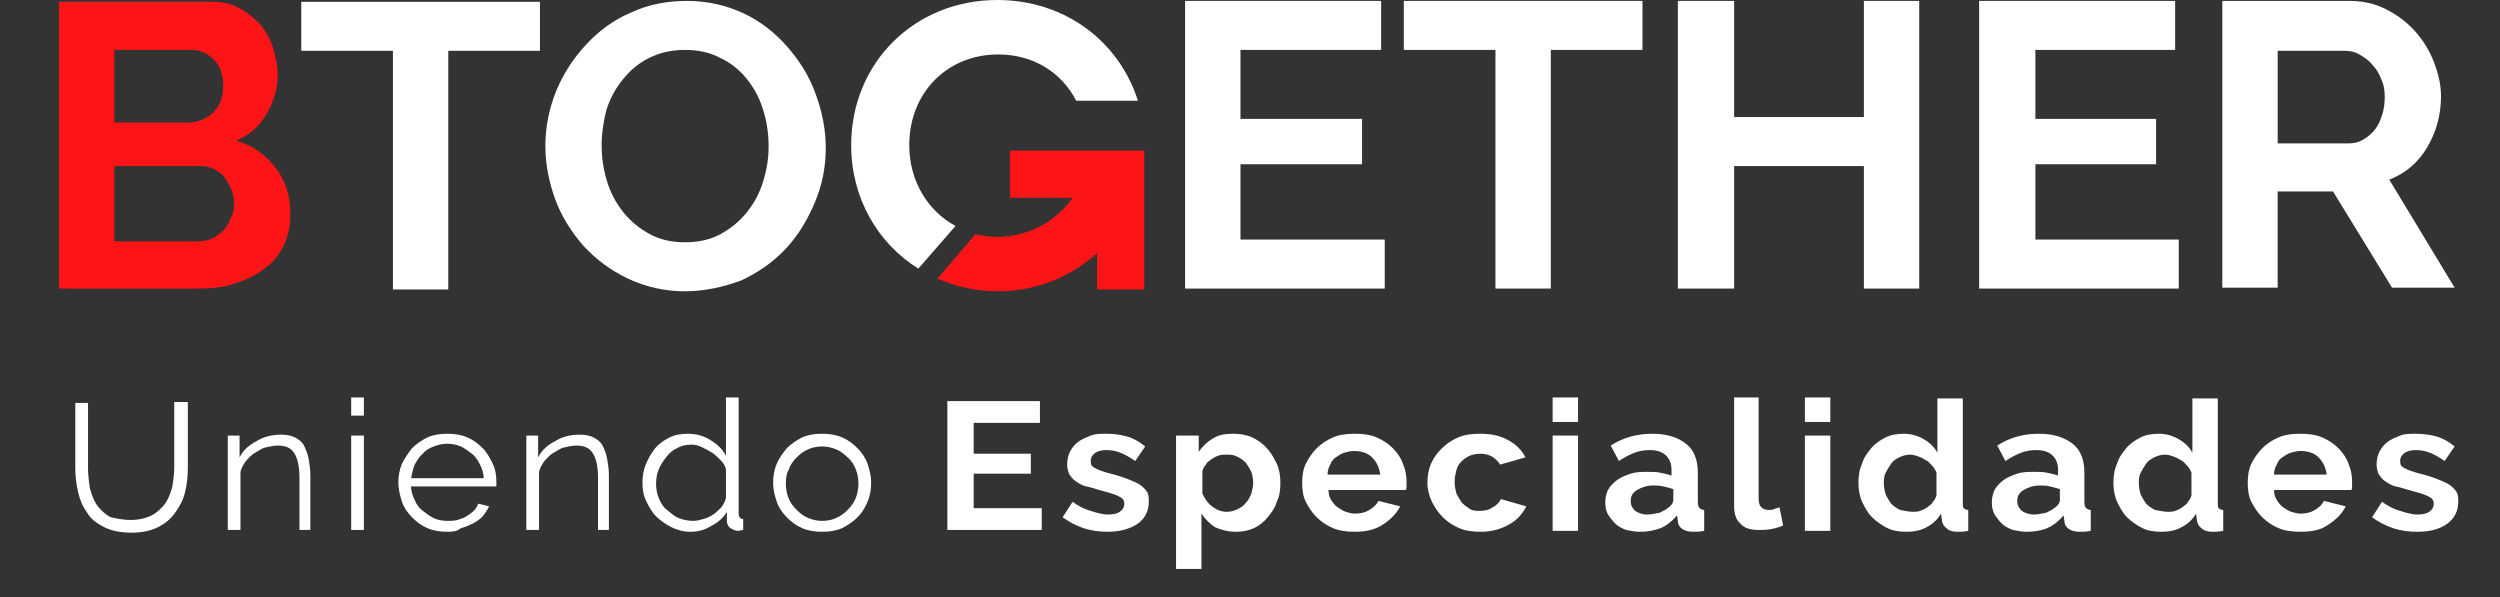
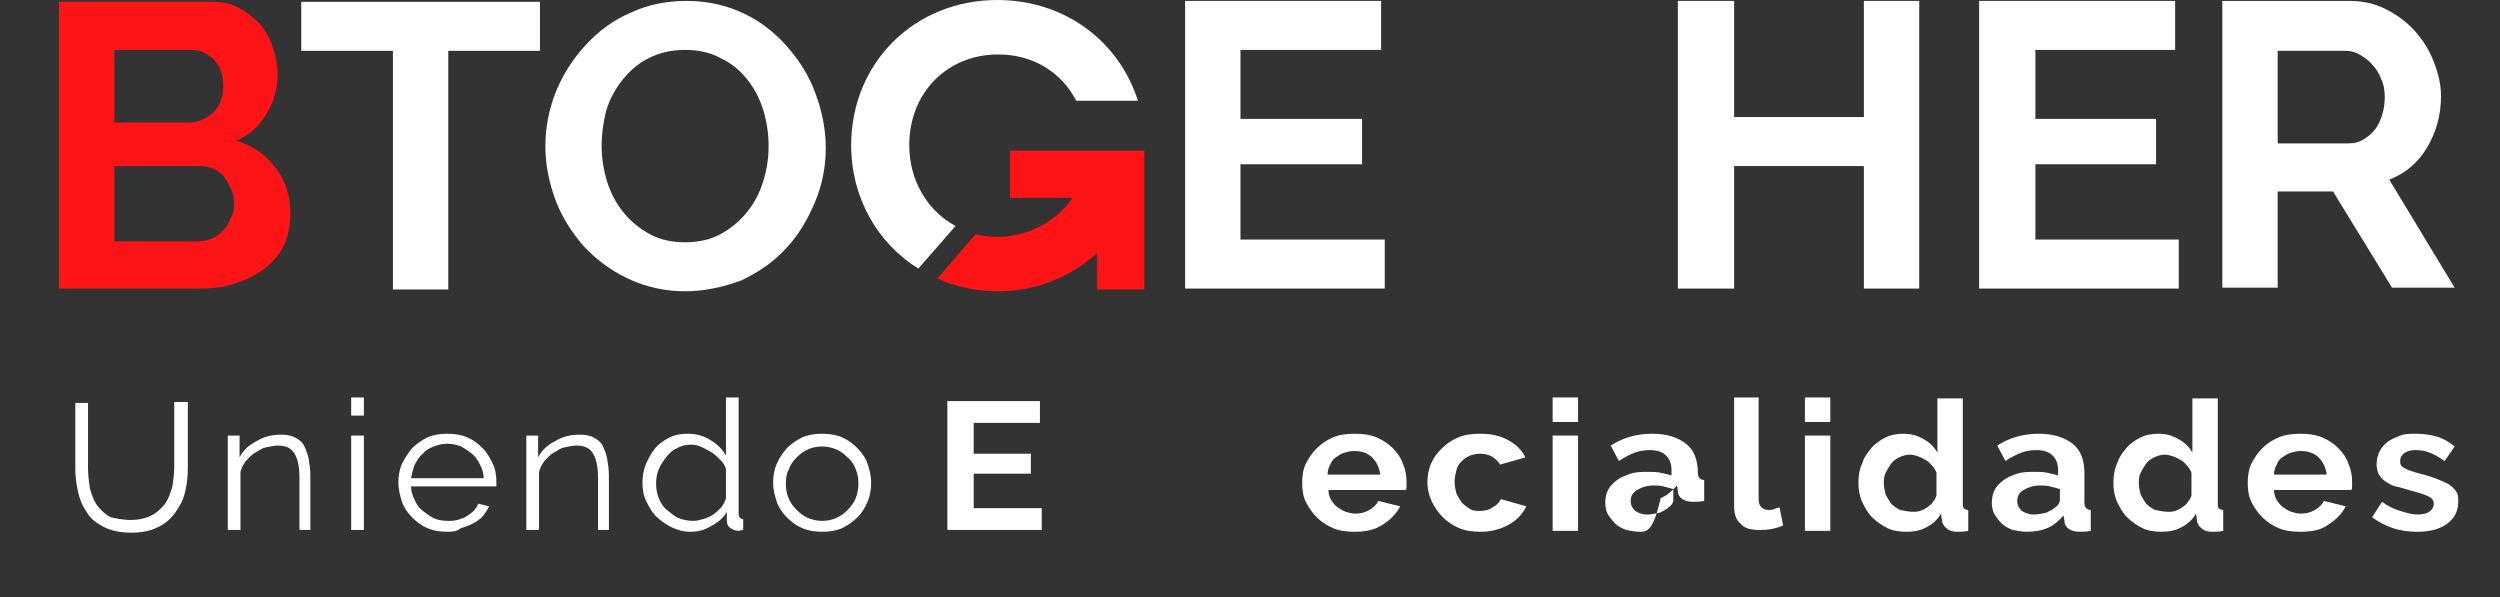
<svg xmlns="http://www.w3.org/2000/svg" xmlns:xlink="http://www.w3.org/1999/xlink" version="1.1" id="Layer_1" x="0px" y="0px" viewBox="0 0 275.5 65.8" style="enable-background:new 0 0 275.5 65.8;" xml:space="preserve">
  <rect x="0" y="0" width="275.5" height="65.8" fill="#333333" stroke="none" />
  <style type="text/css">
	.st0{clip-path:url(#SVGID_2_);fill:#FD1416;}
	.st1{clip-path:url(#SVGID_2_);fill:#FFFFFF;}
	.st2{fill:#FFFFFF;}
	.st3{clip-path:url(#SVGID_4_);fill:#FFFFFF;}
	.st4{clip-path:url(#SVGID_6_);fill:#FFFFFF;}
</style>
  <g>
    <defs>
      <rect id="SVGID_1_" x="-2.5" width="302.5" height="65.8" />
    </defs>
    <clipPath id="SVGID_2_">
      <use xlink:href="#SVGID_1_" style="overflow:visible;" />
    </clipPath>
    <path class="st0" d="M111.3,16.6v5.2h6.9c-1.8,2.6-4.9,4.3-8.3,4.3c-0.8,0-1.6-0.1-2.4-0.3l-4.2,4.9c2,0.9,4.3,1.4,6.7,1.4   c4.2,0,8-1.6,10.9-4.2v4h5.2V16.6H111.3z" />
    <path class="st1" d="M109.9,0c-9.1,0-16.1,6.9-16.1,16c0,5.8,2.9,10.8,7.4,13.6l4.1-4.7c-3-1.6-5.1-4.9-5.1-8.9   c0-5.8,4.2-10,9.8-10c3.9,0,7,2,8.6,5.1h6.8C123.3,4.5,117.3,0,109.9,0" />
    <path class="st0" d="M25.8,22.5c0-0.6-0.1-1.1-0.3-1.6c-0.2-0.5-0.5-1-0.8-1.4c-0.3-0.4-0.7-0.7-1.2-0.9c-0.4-0.2-0.9-0.3-1.5-0.3   h-9.4v8.3h9.1c0.6,0,1.1-0.1,1.6-0.3c0.5-0.2,0.9-0.5,1.3-0.9c0.4-0.4,0.6-0.8,0.8-1.3C25.7,23.6,25.8,23.1,25.8,22.5 M12.6,5.5v8   h8.2c1,0,1.9-0.4,2.7-1.1c0.7-0.7,1.1-1.7,1.1-2.9c0-1.2-0.3-2.2-1-2.9c-0.7-0.7-1.5-1.1-2.5-1.1H12.6z M32,23.7   c0,1.3-0.3,2.5-0.8,3.5c-0.5,1-1.3,1.9-2.2,2.5c-0.9,0.7-2,1.2-3.3,1.6c-1.2,0.4-2.5,0.5-3.9,0.5H6.5V0.2h16.9c1.1,0,2.1,0.2,3,0.7   c0.9,0.5,1.6,1.1,2.3,1.8c0.6,0.8,1.1,1.6,1.4,2.6c0.3,1,0.5,1.9,0.5,2.9c0,1.5-0.4,3-1.2,4.3c-0.8,1.4-1.9,2.4-3.4,3   c1.8,0.5,3.2,1.5,4.3,2.9C31.5,19.9,32,21.6,32,23.7" />
  </g>
  <polygon class="st2" points="33.2,0.2 33.2,5.6 43.3,5.6 43.3,31.9 49.4,31.9 49.4,5.6 59.5,5.6 59.5,0.2 " />
  <g>
    <defs>
      <rect id="SVGID_3_" x="-2.5" width="302.5" height="65.8" />
    </defs>
    <clipPath id="SVGID_4_">
      <use xlink:href="#SVGID_3_" style="overflow:visible;" />
    </clipPath>
    <path class="st3" d="M66.3,16c0,1.4,0.2,2.7,0.6,4c0.4,1.3,1,2.4,1.8,3.4c0.8,1,1.8,1.8,2.9,2.4c1.1,0.6,2.4,0.9,3.9,0.9   c1.5,0,2.8-0.3,3.9-0.9c1.1-0.6,2.1-1.4,2.9-2.4c0.8-1,1.4-2.1,1.8-3.4c0.4-1.3,0.6-2.5,0.6-3.9c0-1.4-0.2-2.7-0.6-4   c-0.4-1.3-1-2.4-1.8-3.4c-0.8-1-1.8-1.8-2.9-2.3c-1.1-0.6-2.4-0.9-3.9-0.9c-1.5,0-2.8,0.3-4,0.9c-1.2,0.6-2.1,1.4-2.9,2.4   c-0.8,1-1.4,2.1-1.8,3.4C66.5,13.4,66.3,14.7,66.3,16 M75.5,32.1c-2.3,0-4.4-0.5-6.3-1.4c-1.9-0.9-3.5-2.1-4.9-3.6   c-1.3-1.5-2.4-3.2-3.1-5.1c-0.7-1.9-1.1-3.9-1.1-5.9c0-2.1,0.4-4.1,1.2-6.1c0.8-1.9,1.9-3.6,3.3-5.1c1.4-1.5,3-2.7,4.9-3.5   c1.9-0.9,4-1.3,6.2-1.3c2.3,0,4.4,0.5,6.3,1.4c1.9,0.9,3.5,2.2,4.8,3.7c1.3,1.5,2.4,3.2,3.1,5.2c0.7,1.9,1.1,3.9,1.1,5.9   c0,2.1-0.4,4.1-1.2,6c-0.8,1.9-1.8,3.6-3.2,5.1c-1.4,1.5-3,2.6-4.9,3.5C79.8,31.6,77.7,32.1,75.5,32.1" />
  </g>
  <polygon class="st2" points="130.6,0.1 130.6,31.8 152.6,31.8 152.6,26.4 136.7,26.4 136.7,18.1 150.1,18.1 150.1,13.1 136.7,13.1   136.7,5.5 152.2,5.5 152.2,0.1 " />
-   <polygon class="st2" points="154.7,0.1 154.7,5.5 164.8,5.5 164.8,31.8 170.9,31.8 170.9,5.5 181,5.5 181,0.1 " />
  <polygon class="st2" points="205.4,0.1 205.4,12.9 191.1,12.9 191.1,0.1 184.9,0.1 184.9,31.8 191.1,31.8 191.1,18.3 205.4,18.3   205.4,31.8 211.5,31.8 211.5,0.1 " />
  <polygon class="st2" points="218.1,0.1 218.1,31.8 240.1,31.8 240.1,26.4 224.3,26.4 224.3,18.1 237.6,18.1 237.6,13.1 224.3,13.1   224.3,5.5 239.7,5.5 239.7,0.1 " />
  <g>
    <defs>
      <rect id="SVGID_5_" x="-2.5" width="302.5" height="65.8" />
    </defs>
    <clipPath id="SVGID_6_">
      <use xlink:href="#SVGID_5_" style="overflow:visible;" />
    </clipPath>
    <path class="st4" d="M251.1,15.8h7.7c0.6,0,1.1-0.1,1.6-0.4c0.5-0.3,0.9-0.6,1.3-1.1c0.4-0.5,0.6-1,0.8-1.6s0.3-1.3,0.3-2   c0-0.7-0.1-1.4-0.4-2c-0.2-0.6-0.6-1.2-1-1.6c-0.4-0.5-0.9-0.8-1.4-1.1c-0.5-0.3-1-0.4-1.6-0.4h-7.4V15.8z M244.9,31.8V0.1h14   c1.5,0,2.8,0.3,4,0.9c1.2,0.6,2.3,1.4,3.2,2.4c0.9,1,1.6,2.1,2.1,3.4c0.5,1.3,0.8,2.5,0.8,3.8c0,2-0.5,3.9-1.5,5.6   c-1,1.7-2.4,2.9-4.2,3.6l7.2,11.9h-6.9l-6.5-10.6h-6.1v10.6H244.9z" />
  </g>
  <g>
    <path class="st2" d="M14.4,57.3c0.9,0,1.7-0.2,2.3-0.5s1.1-0.8,1.5-1.3c0.4-0.6,0.6-1.2,0.8-1.9c0.1-0.7,0.2-1.4,0.2-2.1v-7.2h1.5   v7.2c0,1-0.1,1.9-0.3,2.7c-0.2,0.9-0.6,1.6-1.1,2.3s-1.1,1.2-1.9,1.6c-0.8,0.4-1.8,0.6-2.9,0.6c-1.2,0-2.2-0.2-3-0.6   c-0.8-0.4-1.5-0.9-1.9-1.6c-0.5-0.7-0.8-1.4-1-2.3c-0.2-0.9-0.3-1.7-0.3-2.6v-7.2h1.4v7.2c0,0.7,0.1,1.5,0.2,2.2   c0.2,0.7,0.4,1.3,0.8,1.9c0.4,0.5,0.9,1,1.5,1.3C12.7,57.1,13.5,57.3,14.4,57.3z" />
    <path class="st2" d="M34.4,58.4H33v-5.8c0-1.2-0.2-2.1-0.6-2.7c-0.4-0.6-1-0.8-1.8-0.8c-0.4,0-0.8,0.1-1.3,0.2s-0.8,0.4-1.2,0.6   s-0.7,0.6-1,0.9c-0.3,0.4-0.5,0.8-0.6,1.2v6.4h-1.4V48h1.3v2.4c0.4-0.8,1.1-1.4,1.9-1.8c0.8-0.5,1.7-0.7,2.7-0.7   c0.6,0,1.1,0.1,1.5,0.3c0.4,0.2,0.8,0.5,1,0.9s0.4,0.9,0.5,1.4c0.1,0.6,0.2,1.2,0.2,1.9V58.4z" />
    <path class="st2" d="M38.7,45.8v-2h1.4v2H38.7z M38.7,58.4V48h1.4v10.4H38.7z" />
    <path class="st2" d="M49.3,58.6c-0.8,0-1.5-0.1-2.2-0.4c-0.7-0.3-1.2-0.7-1.7-1.2c-0.5-0.5-0.9-1.1-1.1-1.7s-0.4-1.4-0.4-2.1   c0-0.7,0.1-1.4,0.4-2.1c0.3-0.6,0.7-1.2,1.1-1.7c0.5-0.5,1.1-0.9,1.7-1.2c0.7-0.3,1.4-0.4,2.2-0.4c0.8,0,1.5,0.1,2.2,0.4   c0.7,0.3,1.2,0.7,1.7,1.2c0.5,0.5,0.8,1.1,1.1,1.7c0.3,0.6,0.4,1.3,0.4,2c0,0.1,0,0.2,0,0.3c0,0.1,0,0.2,0,0.2h-9.4   c0,0.6,0.2,1.1,0.4,1.5c0.2,0.5,0.5,0.9,0.9,1.2c0.4,0.3,0.8,0.6,1.2,0.8s1,0.3,1.5,0.3c0.4,0,0.7,0,1.1-0.1c0.3-0.1,0.7-0.2,1-0.4   c0.3-0.2,0.6-0.4,0.8-0.6c0.2-0.2,0.4-0.5,0.5-0.8l1.2,0.3c-0.2,0.4-0.4,0.7-0.7,1.1c-0.3,0.3-0.7,0.6-1.1,0.8   c-0.4,0.2-0.9,0.4-1.3,0.5C50.3,58.6,49.8,58.6,49.3,58.6z M53.3,52.7c0-0.6-0.2-1.1-0.4-1.5S52.4,50.3,52,50   c-0.4-0.3-0.8-0.6-1.2-0.8c-0.5-0.2-1-0.3-1.5-0.3s-1,0.1-1.5,0.3c-0.5,0.2-0.9,0.4-1.2,0.8c-0.4,0.3-0.6,0.7-0.9,1.2   c-0.2,0.5-0.3,1-0.4,1.5H53.3z" />
    <path class="st2" d="M67.3,58.4h-1.4v-5.8c0-1.2-0.2-2.1-0.6-2.7c-0.4-0.6-1-0.8-1.8-0.8c-0.4,0-0.8,0.1-1.3,0.2s-0.8,0.4-1.2,0.6   s-0.7,0.6-1,0.9c-0.3,0.4-0.5,0.8-0.6,1.2v6.4h-1.4V48h1.3v2.4c0.4-0.8,1.1-1.4,1.9-1.8c0.8-0.5,1.7-0.7,2.7-0.7   c0.6,0,1.1,0.1,1.5,0.3c0.4,0.2,0.8,0.5,1,0.9s0.4,0.9,0.5,1.4c0.1,0.6,0.2,1.2,0.2,1.9V58.4z" />
    <path class="st2" d="M76.1,58.6c-0.8,0-1.5-0.2-2.1-0.5c-0.6-0.3-1.2-0.7-1.7-1.2c-0.5-0.5-0.8-1.1-1.1-1.7c-0.3-0.6-0.4-1.3-0.4-2   c0-0.7,0.1-1.4,0.4-2.1c0.3-0.7,0.6-1.2,1-1.7c0.4-0.5,1-0.9,1.6-1.2s1.3-0.4,2-0.4c0.9,0,1.7,0.2,2.5,0.7s1.3,1,1.7,1.7v-6.4h1.4   v12.8c0,0.4,0.2,0.6,0.5,0.6v1.2c-0.2,0-0.4,0.1-0.5,0.1c-0.3,0-0.6-0.1-0.9-0.3s-0.4-0.5-0.4-0.8v-1c-0.4,0.7-1,1.2-1.8,1.6   C77.7,58.4,76.9,58.6,76.1,58.6z M76.4,57.4c0.4,0,0.7-0.1,1.1-0.2c0.4-0.1,0.8-0.3,1.1-0.5s0.6-0.5,0.9-0.8c0.2-0.3,0.4-0.6,0.5-1   v-3.2c-0.1-0.4-0.3-0.7-0.6-1c-0.3-0.3-0.6-0.6-0.9-0.8c-0.3-0.2-0.7-0.4-1.1-0.6C77,49.1,76.6,49,76.2,49c-0.6,0-1.1,0.1-1.6,0.4   c-0.5,0.2-0.9,0.6-1.2,1c-0.3,0.4-0.6,0.8-0.8,1.3c-0.2,0.5-0.3,1-0.3,1.6c0,0.6,0.1,1.1,0.3,1.6s0.5,1,0.9,1.3s0.8,0.7,1.3,0.9   S75.9,57.4,76.4,57.4z" />
    <path class="st2" d="M90.6,58.6c-0.8,0-1.5-0.1-2.2-0.4c-0.7-0.3-1.2-0.7-1.7-1.2c-0.5-0.5-0.9-1.1-1.1-1.7s-0.4-1.3-0.4-2.1   c0-0.7,0.1-1.4,0.4-2.1s0.7-1.2,1.1-1.7c0.5-0.5,1.1-0.9,1.7-1.2c0.7-0.3,1.4-0.4,2.2-0.4s1.5,0.1,2.2,0.4c0.7,0.3,1.2,0.7,1.7,1.2   c0.5,0.5,0.9,1.1,1.1,1.7s0.4,1.3,0.4,2.1c0,0.7-0.1,1.4-0.4,2.1S95,56.5,94.5,57c-0.5,0.5-1.1,0.9-1.7,1.2   C92.1,58.5,91.4,58.6,90.6,58.6z M86.6,53.3c0,0.6,0.1,1.1,0.3,1.6s0.5,0.9,0.9,1.3s0.8,0.7,1.3,0.9c0.5,0.2,1,0.3,1.5,0.3   c0.5,0,1.1-0.1,1.5-0.3c0.5-0.2,0.9-0.5,1.3-0.9c0.4-0.4,0.7-0.8,0.9-1.3s0.3-1.1,0.3-1.6c0-0.6-0.1-1.1-0.3-1.6   c-0.2-0.5-0.5-1-0.9-1.3c-0.4-0.4-0.8-0.7-1.3-0.9c-0.5-0.2-1-0.3-1.5-0.3c-0.5,0-1.1,0.1-1.5,0.3c-0.5,0.2-0.9,0.5-1.3,0.9   s-0.7,0.8-0.9,1.4C86.7,52.1,86.6,52.7,86.6,53.3z" />
  </g>
  <g>
    <path class="st2" d="M114.8,56v2.4h-10.4V44.2h10.2v2.4h-7.3v3.4h6.3v2.2h-6.3V56H114.8z" />
-     <path class="st2" d="M122.1,58.6c-0.9,0-1.8-0.1-2.7-0.4c-0.9-0.3-1.6-0.7-2.3-1.2l1.1-1.7c0.7,0.5,1.3,0.8,2,1   c0.6,0.2,1.3,0.4,1.9,0.4c0.6,0,1-0.1,1.3-0.3c0.3-0.2,0.5-0.5,0.5-0.9s-0.2-0.6-0.6-0.8c-0.4-0.2-1-0.4-1.8-0.6   c-0.7-0.2-1.3-0.4-1.8-0.5s-0.9-0.4-1.2-0.6c-0.3-0.2-0.5-0.5-0.7-0.8c-0.1-0.3-0.2-0.6-0.2-1c0-0.5,0.1-1,0.3-1.4   c0.2-0.4,0.5-0.8,0.9-1.1c0.4-0.3,0.9-0.5,1.4-0.7c0.5-0.2,1.1-0.2,1.7-0.2c0.8,0,1.6,0.1,2.3,0.3s1.4,0.6,2,1.1l-1.1,1.6   c-0.6-0.4-1.1-0.7-1.6-0.9s-1-0.3-1.6-0.3c-0.5,0-0.9,0.1-1.2,0.3c-0.3,0.2-0.5,0.5-0.5,0.9c0,0.2,0,0.3,0.1,0.5   c0.1,0.1,0.2,0.2,0.4,0.3c0.2,0.1,0.4,0.2,0.7,0.3s0.6,0.2,1,0.3c0.8,0.2,1.4,0.4,1.9,0.6s1,0.4,1.3,0.6c0.3,0.2,0.6,0.5,0.8,0.8   c0.2,0.3,0.2,0.7,0.2,1.1c0,1-0.4,1.8-1.2,2.4C124.5,58.3,123.4,58.6,122.1,58.6z" />
-     <path class="st2" d="M136.2,58.6c-0.9,0-1.6-0.2-2.3-0.5c-0.6-0.4-1.1-0.9-1.5-1.5v6.1h-2.8V48h2.5v1.8c0.4-0.6,0.9-1.1,1.6-1.5   c0.6-0.4,1.4-0.5,2.2-0.5c0.7,0,1.4,0.1,2.1,0.4c0.6,0.3,1.2,0.7,1.6,1.2c0.5,0.5,0.8,1.1,1.1,1.7c0.3,0.7,0.4,1.4,0.4,2.1   c0,0.8-0.1,1.5-0.4,2.1c-0.2,0.7-0.6,1.2-1,1.7c-0.4,0.5-0.9,0.9-1.5,1.2C137.5,58.5,136.9,58.6,136.2,58.6z M135.2,56.4   c0.4,0,0.8-0.1,1.2-0.3c0.4-0.2,0.7-0.4,0.9-0.7c0.3-0.3,0.4-0.6,0.6-1c0.1-0.4,0.2-0.8,0.2-1.2c0-0.4-0.1-0.9-0.2-1.2   c-0.2-0.4-0.4-0.7-0.6-1c-0.3-0.3-0.6-0.5-1-0.7c-0.4-0.2-0.8-0.2-1.2-0.2c-0.3,0-0.5,0-0.8,0.1c-0.3,0.1-0.5,0.2-0.8,0.4   c-0.2,0.2-0.5,0.3-0.6,0.6c-0.2,0.2-0.3,0.4-0.4,0.7v2.5c0.3,0.6,0.6,1.1,1.2,1.5C134.1,56.2,134.6,56.4,135.2,56.4z" />
    <path class="st2" d="M149.3,58.6c-0.9,0-1.7-0.1-2.4-0.4c-0.7-0.3-1.3-0.7-1.8-1.2c-0.5-0.5-0.9-1.1-1.2-1.7s-0.4-1.3-0.4-2.1   c0-0.7,0.1-1.5,0.4-2.1s0.7-1.2,1.2-1.7s1.1-0.9,1.8-1.2c0.7-0.3,1.5-0.4,2.4-0.4s1.7,0.1,2.4,0.4c0.7,0.3,1.3,0.7,1.8,1.2   c0.5,0.5,0.9,1.1,1.1,1.7c0.3,0.7,0.4,1.3,0.4,2c0,0.2,0,0.3,0,0.5c0,0.2,0,0.3-0.1,0.4h-8.5c0,0.4,0.1,0.8,0.3,1.1   c0.2,0.3,0.4,0.6,0.7,0.8c0.3,0.2,0.6,0.4,0.9,0.5c0.3,0.1,0.7,0.2,1,0.2c0.6,0,1.1-0.1,1.6-0.4c0.5-0.3,0.8-0.6,1-1l2.4,0.6   c-0.4,0.8-1.1,1.5-1.9,2C151.5,58.4,150.5,58.6,149.3,58.6z M152.1,52.3c-0.1-0.8-0.4-1.4-0.9-1.9c-0.5-0.5-1.2-0.7-2-0.7   c-0.4,0-0.7,0.1-1.1,0.2c-0.3,0.1-0.6,0.3-0.9,0.5s-0.5,0.5-0.6,0.8c-0.2,0.3-0.3,0.7-0.3,1.1H152.1z" />
    <path class="st2" d="M157.3,53.2c0-0.7,0.1-1.4,0.4-2.1c0.3-0.7,0.7-1.2,1.2-1.7s1.1-0.9,1.8-1.2c0.7-0.3,1.5-0.4,2.4-0.4   c1.2,0,2.2,0.2,3.1,0.7s1.5,1.1,1.9,1.9l-2.8,0.8c-0.2-0.4-0.6-0.7-0.9-0.9c-0.4-0.2-0.8-0.3-1.3-0.3c-0.4,0-0.8,0.1-1.1,0.2   c-0.4,0.2-0.7,0.4-0.9,0.6c-0.3,0.3-0.5,0.6-0.6,1s-0.2,0.8-0.2,1.3s0.1,0.9,0.2,1.3c0.2,0.4,0.4,0.7,0.6,1   c0.3,0.3,0.6,0.5,0.9,0.7c0.3,0.2,0.7,0.2,1.1,0.2c0.5,0,1-0.1,1.4-0.4c0.4-0.2,0.7-0.5,0.9-0.9l2.8,0.8c-0.4,0.8-1,1.5-1.9,2   c-0.9,0.5-1.9,0.8-3.1,0.8c-0.9,0-1.7-0.1-2.4-0.4c-0.7-0.3-1.3-0.7-1.8-1.2s-0.9-1.1-1.2-1.7S157.3,53.9,157.3,53.2z" />
    <path class="st2" d="M171.1,46.5v-2.7h2.8v2.7H171.1z M171.1,58.4V48h2.8v10.5H171.1z" />
-     <path class="st2" d="M180.7,58.6c-0.5,0-1-0.1-1.5-0.2c-0.5-0.2-0.9-0.4-1.2-0.7c-0.3-0.3-0.6-0.7-0.8-1c-0.2-0.4-0.3-0.8-0.3-1.3   c0-0.5,0.1-1,0.3-1.4s0.6-0.8,1-1.1c0.4-0.3,0.9-0.5,1.5-0.7s1.2-0.2,1.9-0.2c0.5,0,1,0,1.4,0.1c0.5,0.1,0.9,0.2,1.2,0.3v-0.6   c0-0.7-0.2-1.2-0.6-1.6c-0.4-0.4-1-0.6-1.8-0.6c-0.6,0-1.2,0.1-1.7,0.3s-1.1,0.5-1.7,0.9l-0.9-1.7c1.4-0.9,2.9-1.3,4.6-1.3   c1.6,0,2.8,0.4,3.7,1.1s1.3,1.8,1.3,3.2v3.3c0,0.3,0.1,0.5,0.2,0.6c0.1,0.1,0.3,0.2,0.5,0.2v2.3c-0.5,0.1-0.9,0.1-1.2,0.1   c-0.5,0-0.9-0.1-1.2-0.3c-0.3-0.2-0.5-0.5-0.5-0.9l-0.1-0.6c-0.5,0.6-1.1,1.1-1.8,1.4C182.2,58.5,181.5,58.6,180.7,58.6z    M181.5,56.7c0.5,0,0.9-0.1,1.4-0.2c0.4-0.2,0.8-0.4,1-0.6c0.3-0.2,0.5-0.5,0.5-0.8v-1.2c-0.3-0.1-0.7-0.2-1.1-0.3   c-0.4-0.1-0.8-0.1-1.1-0.1c-0.7,0-1.3,0.2-1.8,0.5c-0.5,0.3-0.7,0.7-0.7,1.2c0,0.5,0.2,0.8,0.5,1.1   C180.5,56.5,180.9,56.7,181.5,56.7z" />
+     <path class="st2" d="M180.7,58.6c-0.5,0-1-0.1-1.5-0.2c-0.5-0.2-0.9-0.4-1.2-0.7c-0.3-0.3-0.6-0.7-0.8-1c-0.2-0.4-0.3-0.8-0.3-1.3   c0-0.5,0.1-1,0.3-1.4s0.6-0.8,1-1.1c0.4-0.3,0.9-0.5,1.5-0.7s1.2-0.2,1.9-0.2c0.5,0,1,0,1.4,0.1c0.5,0.1,0.9,0.2,1.2,0.3v-0.6   c0-0.7-0.2-1.2-0.6-1.6c-0.4-0.4-1-0.6-1.8-0.6c-0.6,0-1.2,0.1-1.7,0.3s-1.1,0.5-1.7,0.9l-0.9-1.7c1.4-0.9,2.9-1.3,4.6-1.3   c1.6,0,2.8,0.4,3.7,1.1s1.3,1.8,1.3,3.2c0,0.3,0.1,0.5,0.2,0.6c0.1,0.1,0.3,0.2,0.5,0.2v2.3c-0.5,0.1-0.9,0.1-1.2,0.1   c-0.5,0-0.9-0.1-1.2-0.3c-0.3-0.2-0.5-0.5-0.5-0.9l-0.1-0.6c-0.5,0.6-1.1,1.1-1.8,1.4C182.2,58.5,181.5,58.6,180.7,58.6z    M181.5,56.7c0.5,0,0.9-0.1,1.4-0.2c0.4-0.2,0.8-0.4,1-0.6c0.3-0.2,0.5-0.5,0.5-0.8v-1.2c-0.3-0.1-0.7-0.2-1.1-0.3   c-0.4-0.1-0.8-0.1-1.1-0.1c-0.7,0-1.3,0.2-1.8,0.5c-0.5,0.3-0.7,0.7-0.7,1.2c0,0.5,0.2,0.8,0.5,1.1   C180.5,56.5,180.9,56.7,181.5,56.7z" />
    <path class="st2" d="M191,43.8h2.8v11.2c0,0.4,0.1,0.7,0.3,0.9c0.2,0.2,0.5,0.3,0.8,0.3c0.2,0,0.4,0,0.6-0.1   c0.2-0.1,0.4-0.1,0.6-0.2l0.4,2c-0.4,0.2-0.8,0.3-1.3,0.4c-0.5,0.1-1,0.1-1.4,0.1c-0.9,0-1.6-0.2-2-0.7c-0.5-0.4-0.7-1.1-0.7-1.9   V43.8z" />
    <path class="st2" d="M198.9,46.5v-2.7h2.8v2.7H198.9z M198.9,58.4V48h2.8v10.5H198.9z" />
    <path class="st2" d="M210.1,58.6c-0.8,0-1.5-0.1-2.1-0.4c-0.6-0.3-1.2-0.7-1.7-1.2s-0.8-1.1-1.1-1.7c-0.3-0.7-0.4-1.4-0.4-2.1   s0.1-1.5,0.4-2.1c0.2-0.7,0.6-1.2,1-1.7c0.4-0.5,1-0.9,1.6-1.2c0.6-0.3,1.3-0.4,2-0.4c0.8,0,1.5,0.2,2.2,0.6   c0.7,0.4,1.2,0.9,1.5,1.5v-6h2.8v11.5c0,0.3,0,0.5,0.1,0.6c0.1,0.1,0.3,0.2,0.5,0.2v2.3c-0.5,0.1-0.9,0.1-1.2,0.1   c-0.5,0-0.9-0.1-1.2-0.4c-0.3-0.2-0.5-0.6-0.5-0.9l-0.1-0.7c-0.4,0.7-1,1.2-1.6,1.5C211.6,58.5,210.8,58.6,210.1,58.6z M210.8,56.4   c0.3,0,0.5,0,0.8-0.1c0.3-0.1,0.5-0.2,0.8-0.4c0.2-0.2,0.5-0.3,0.6-0.6c0.2-0.2,0.3-0.4,0.4-0.7v-2.5c-0.1-0.3-0.3-0.6-0.5-0.8   c-0.2-0.2-0.4-0.5-0.7-0.6c-0.3-0.2-0.5-0.3-0.8-0.4s-0.6-0.2-0.9-0.2c-0.4,0-0.8,0.1-1.2,0.3c-0.4,0.2-0.7,0.4-0.9,0.7   s-0.4,0.6-0.6,1s-0.2,0.8-0.2,1.2c0,0.4,0.1,0.8,0.2,1.2c0.2,0.4,0.4,0.7,0.6,1c0.3,0.3,0.6,0.5,1,0.7   C210,56.3,210.4,56.4,210.8,56.4z" />
    <path class="st2" d="M223.3,58.6c-0.5,0-1-0.1-1.5-0.2c-0.5-0.2-0.9-0.4-1.2-0.7c-0.3-0.3-0.6-0.7-0.8-1c-0.2-0.4-0.3-0.8-0.3-1.3   c0-0.5,0.1-1,0.3-1.4s0.6-0.8,1-1.1c0.4-0.3,0.9-0.5,1.5-0.7s1.2-0.2,1.9-0.2c0.5,0,1,0,1.4,0.1c0.5,0.1,0.9,0.2,1.2,0.3v-0.6   c0-0.7-0.2-1.2-0.6-1.6c-0.4-0.4-1-0.6-1.8-0.6c-0.6,0-1.2,0.1-1.7,0.3s-1.1,0.5-1.7,0.9l-0.9-1.7c1.4-0.9,2.9-1.3,4.6-1.3   c1.6,0,2.8,0.4,3.7,1.1s1.3,1.8,1.3,3.2v3.3c0,0.3,0.1,0.5,0.2,0.6c0.1,0.1,0.3,0.2,0.5,0.2v2.3c-0.5,0.1-0.9,0.1-1.2,0.1   c-0.5,0-0.9-0.1-1.2-0.3c-0.3-0.2-0.5-0.5-0.5-0.9l-0.1-0.6c-0.5,0.6-1.1,1.1-1.8,1.4C224.9,58.5,224.1,58.6,223.3,58.6z    M224.1,56.7c0.5,0,0.9-0.1,1.4-0.2c0.4-0.2,0.8-0.4,1-0.6c0.3-0.2,0.5-0.5,0.5-0.8v-1.2c-0.3-0.1-0.7-0.2-1.1-0.3   c-0.4-0.1-0.8-0.1-1.1-0.1c-0.7,0-1.3,0.2-1.8,0.5c-0.5,0.3-0.7,0.7-0.7,1.2c0,0.5,0.2,0.8,0.5,1.1   C223.1,56.5,223.6,56.7,224.1,56.7z" />
    <path class="st2" d="M238.2,58.6c-0.8,0-1.5-0.1-2.1-0.4c-0.6-0.3-1.2-0.7-1.7-1.2s-0.8-1.1-1.1-1.7c-0.3-0.7-0.4-1.4-0.4-2.1   s0.1-1.5,0.4-2.1c0.2-0.7,0.6-1.2,1-1.7c0.4-0.5,1-0.9,1.6-1.2c0.6-0.3,1.3-0.4,2-0.4c0.8,0,1.5,0.2,2.2,0.6   c0.7,0.4,1.2,0.9,1.5,1.5v-6h2.8v11.5c0,0.3,0,0.5,0.1,0.6c0.1,0.1,0.3,0.2,0.5,0.2v2.3c-0.5,0.1-0.9,0.1-1.2,0.1   c-0.5,0-0.9-0.1-1.2-0.4c-0.3-0.2-0.5-0.6-0.5-0.9l-0.1-0.7c-0.4,0.7-1,1.2-1.6,1.5C239.7,58.5,238.9,58.6,238.2,58.6z M238.9,56.4   c0.3,0,0.5,0,0.8-0.1c0.3-0.1,0.5-0.2,0.8-0.4c0.2-0.2,0.5-0.3,0.6-0.6c0.2-0.2,0.3-0.4,0.4-0.7v-2.5c-0.1-0.3-0.3-0.6-0.5-0.8   c-0.2-0.2-0.4-0.5-0.7-0.6c-0.3-0.2-0.5-0.3-0.8-0.4s-0.6-0.2-0.9-0.2c-0.4,0-0.8,0.1-1.2,0.3c-0.4,0.2-0.7,0.4-0.9,0.7   s-0.4,0.6-0.6,1s-0.2,0.8-0.2,1.2c0,0.4,0.1,0.8,0.2,1.2c0.2,0.4,0.4,0.7,0.6,1c0.3,0.3,0.6,0.5,1,0.7   C238.1,56.3,238.5,56.4,238.9,56.4z" />
    <path class="st2" d="M253.5,58.6c-0.9,0-1.7-0.1-2.4-0.4c-0.7-0.3-1.3-0.7-1.8-1.2c-0.5-0.5-0.9-1.1-1.2-1.7s-0.4-1.3-0.4-2.1   c0-0.7,0.1-1.5,0.4-2.1s0.7-1.2,1.2-1.7s1.1-0.9,1.8-1.2c0.7-0.3,1.5-0.4,2.4-0.4s1.7,0.1,2.4,0.4c0.7,0.3,1.3,0.7,1.8,1.2   s0.9,1.1,1.1,1.7c0.3,0.7,0.4,1.3,0.4,2c0,0.2,0,0.3,0,0.5c0,0.2,0,0.3-0.1,0.4h-8.5c0,0.4,0.1,0.8,0.3,1.1   c0.2,0.3,0.4,0.6,0.7,0.8c0.3,0.2,0.6,0.4,0.9,0.5c0.3,0.1,0.7,0.2,1,0.2c0.6,0,1.1-0.1,1.6-0.4c0.5-0.3,0.8-0.6,1-1l2.4,0.6   c-0.4,0.8-1.1,1.5-1.9,2C255.8,58.4,254.8,58.6,253.5,58.6z M256.4,52.3c-0.1-0.8-0.4-1.4-0.9-1.9s-1.2-0.7-2-0.7   c-0.4,0-0.7,0.1-1.1,0.2c-0.3,0.1-0.6,0.3-0.9,0.5s-0.5,0.5-0.6,0.8c-0.2,0.3-0.3,0.7-0.3,1.1H256.4z" />
    <path class="st2" d="M266.4,58.6c-0.9,0-1.8-0.1-2.7-0.4c-0.9-0.3-1.6-0.7-2.3-1.2l1.1-1.7c0.7,0.5,1.3,0.8,2,1   c0.6,0.2,1.3,0.4,1.9,0.4c0.6,0,1-0.1,1.3-0.3c0.3-0.2,0.5-0.5,0.5-0.9s-0.2-0.6-0.6-0.8c-0.4-0.2-1-0.4-1.8-0.6   c-0.7-0.2-1.3-0.4-1.8-0.5s-0.9-0.4-1.2-0.6c-0.3-0.2-0.5-0.5-0.7-0.8c-0.1-0.3-0.2-0.6-0.2-1c0-0.5,0.1-1,0.3-1.4s0.5-0.8,0.9-1.1   c0.4-0.3,0.9-0.5,1.4-0.7c0.5-0.2,1.1-0.2,1.7-0.2c0.8,0,1.6,0.1,2.3,0.3s1.4,0.6,2,1.1l-1.1,1.6c-0.6-0.4-1.1-0.7-1.6-0.9   c-0.5-0.2-1-0.3-1.6-0.3c-0.5,0-0.9,0.1-1.2,0.3s-0.5,0.5-0.5,0.9c0,0.2,0,0.3,0.1,0.5c0.1,0.1,0.2,0.2,0.4,0.3   c0.2,0.1,0.4,0.2,0.7,0.3s0.6,0.2,1,0.3c0.8,0.2,1.4,0.4,1.9,0.6s1,0.4,1.3,0.6c0.3,0.2,0.6,0.5,0.8,0.8c0.2,0.3,0.2,0.7,0.2,1.1   c0,1-0.4,1.8-1.2,2.4C268.9,58.3,267.8,58.6,266.4,58.6z" />
  </g>
</svg>